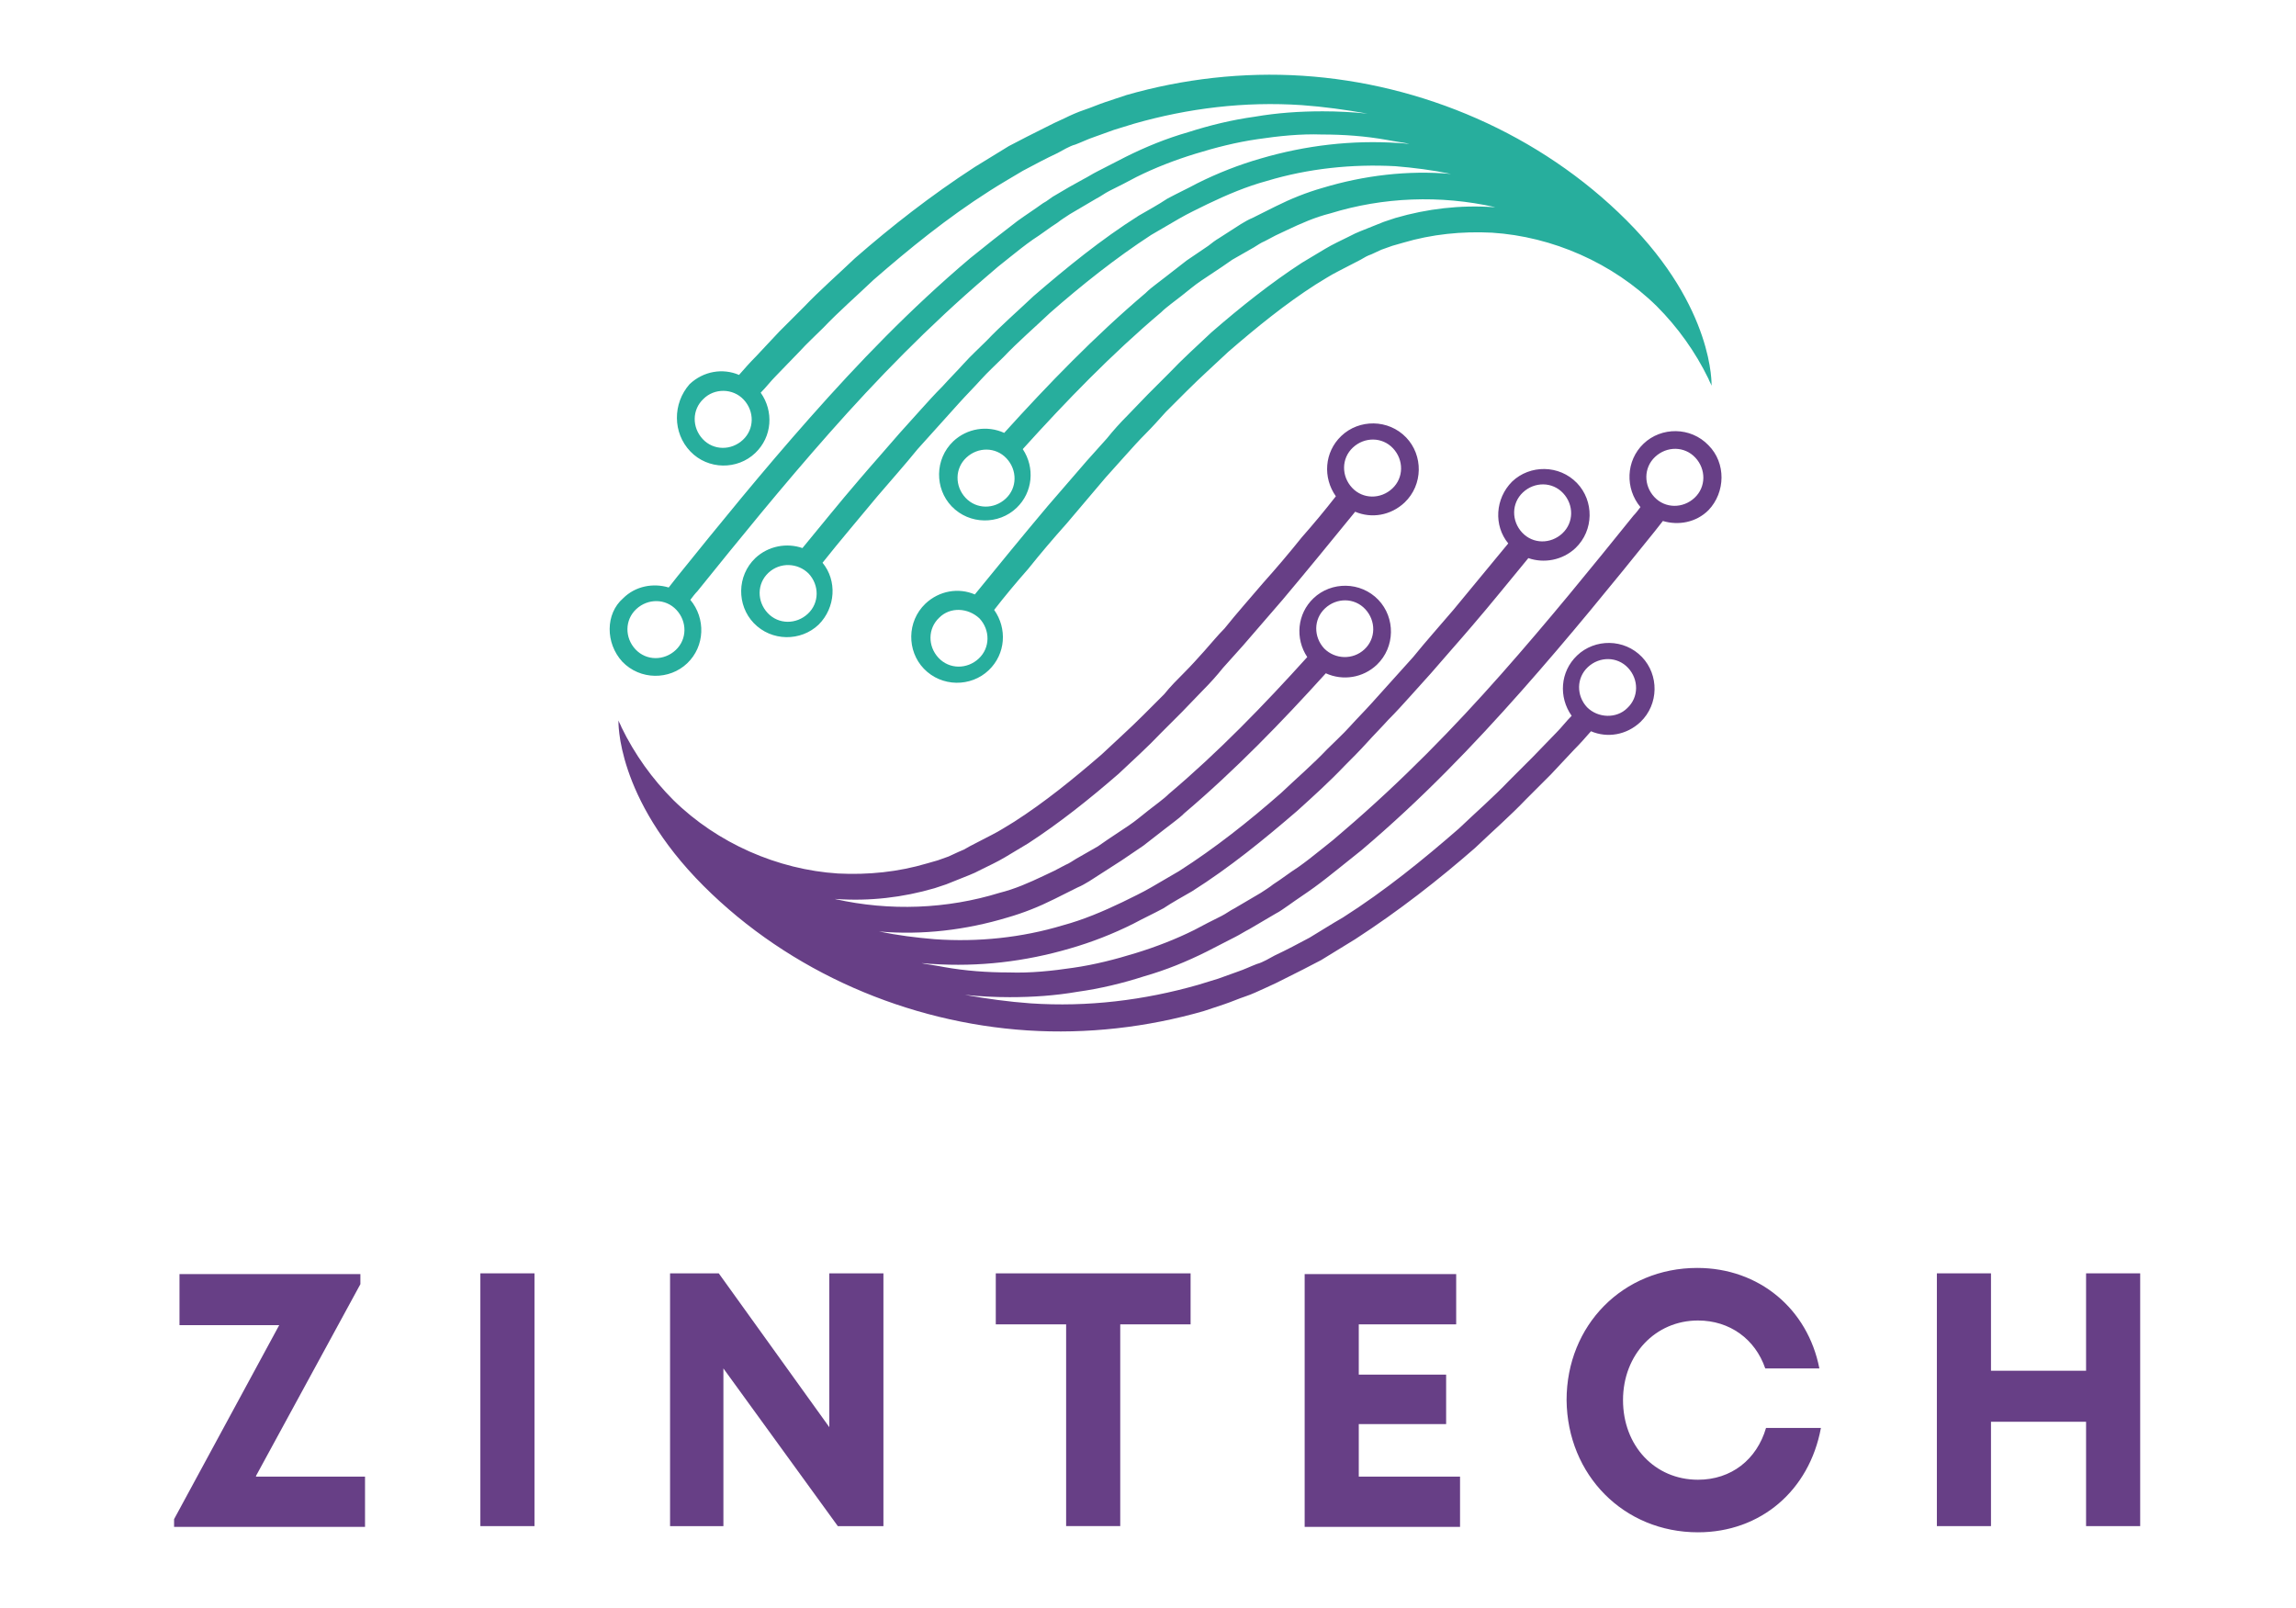
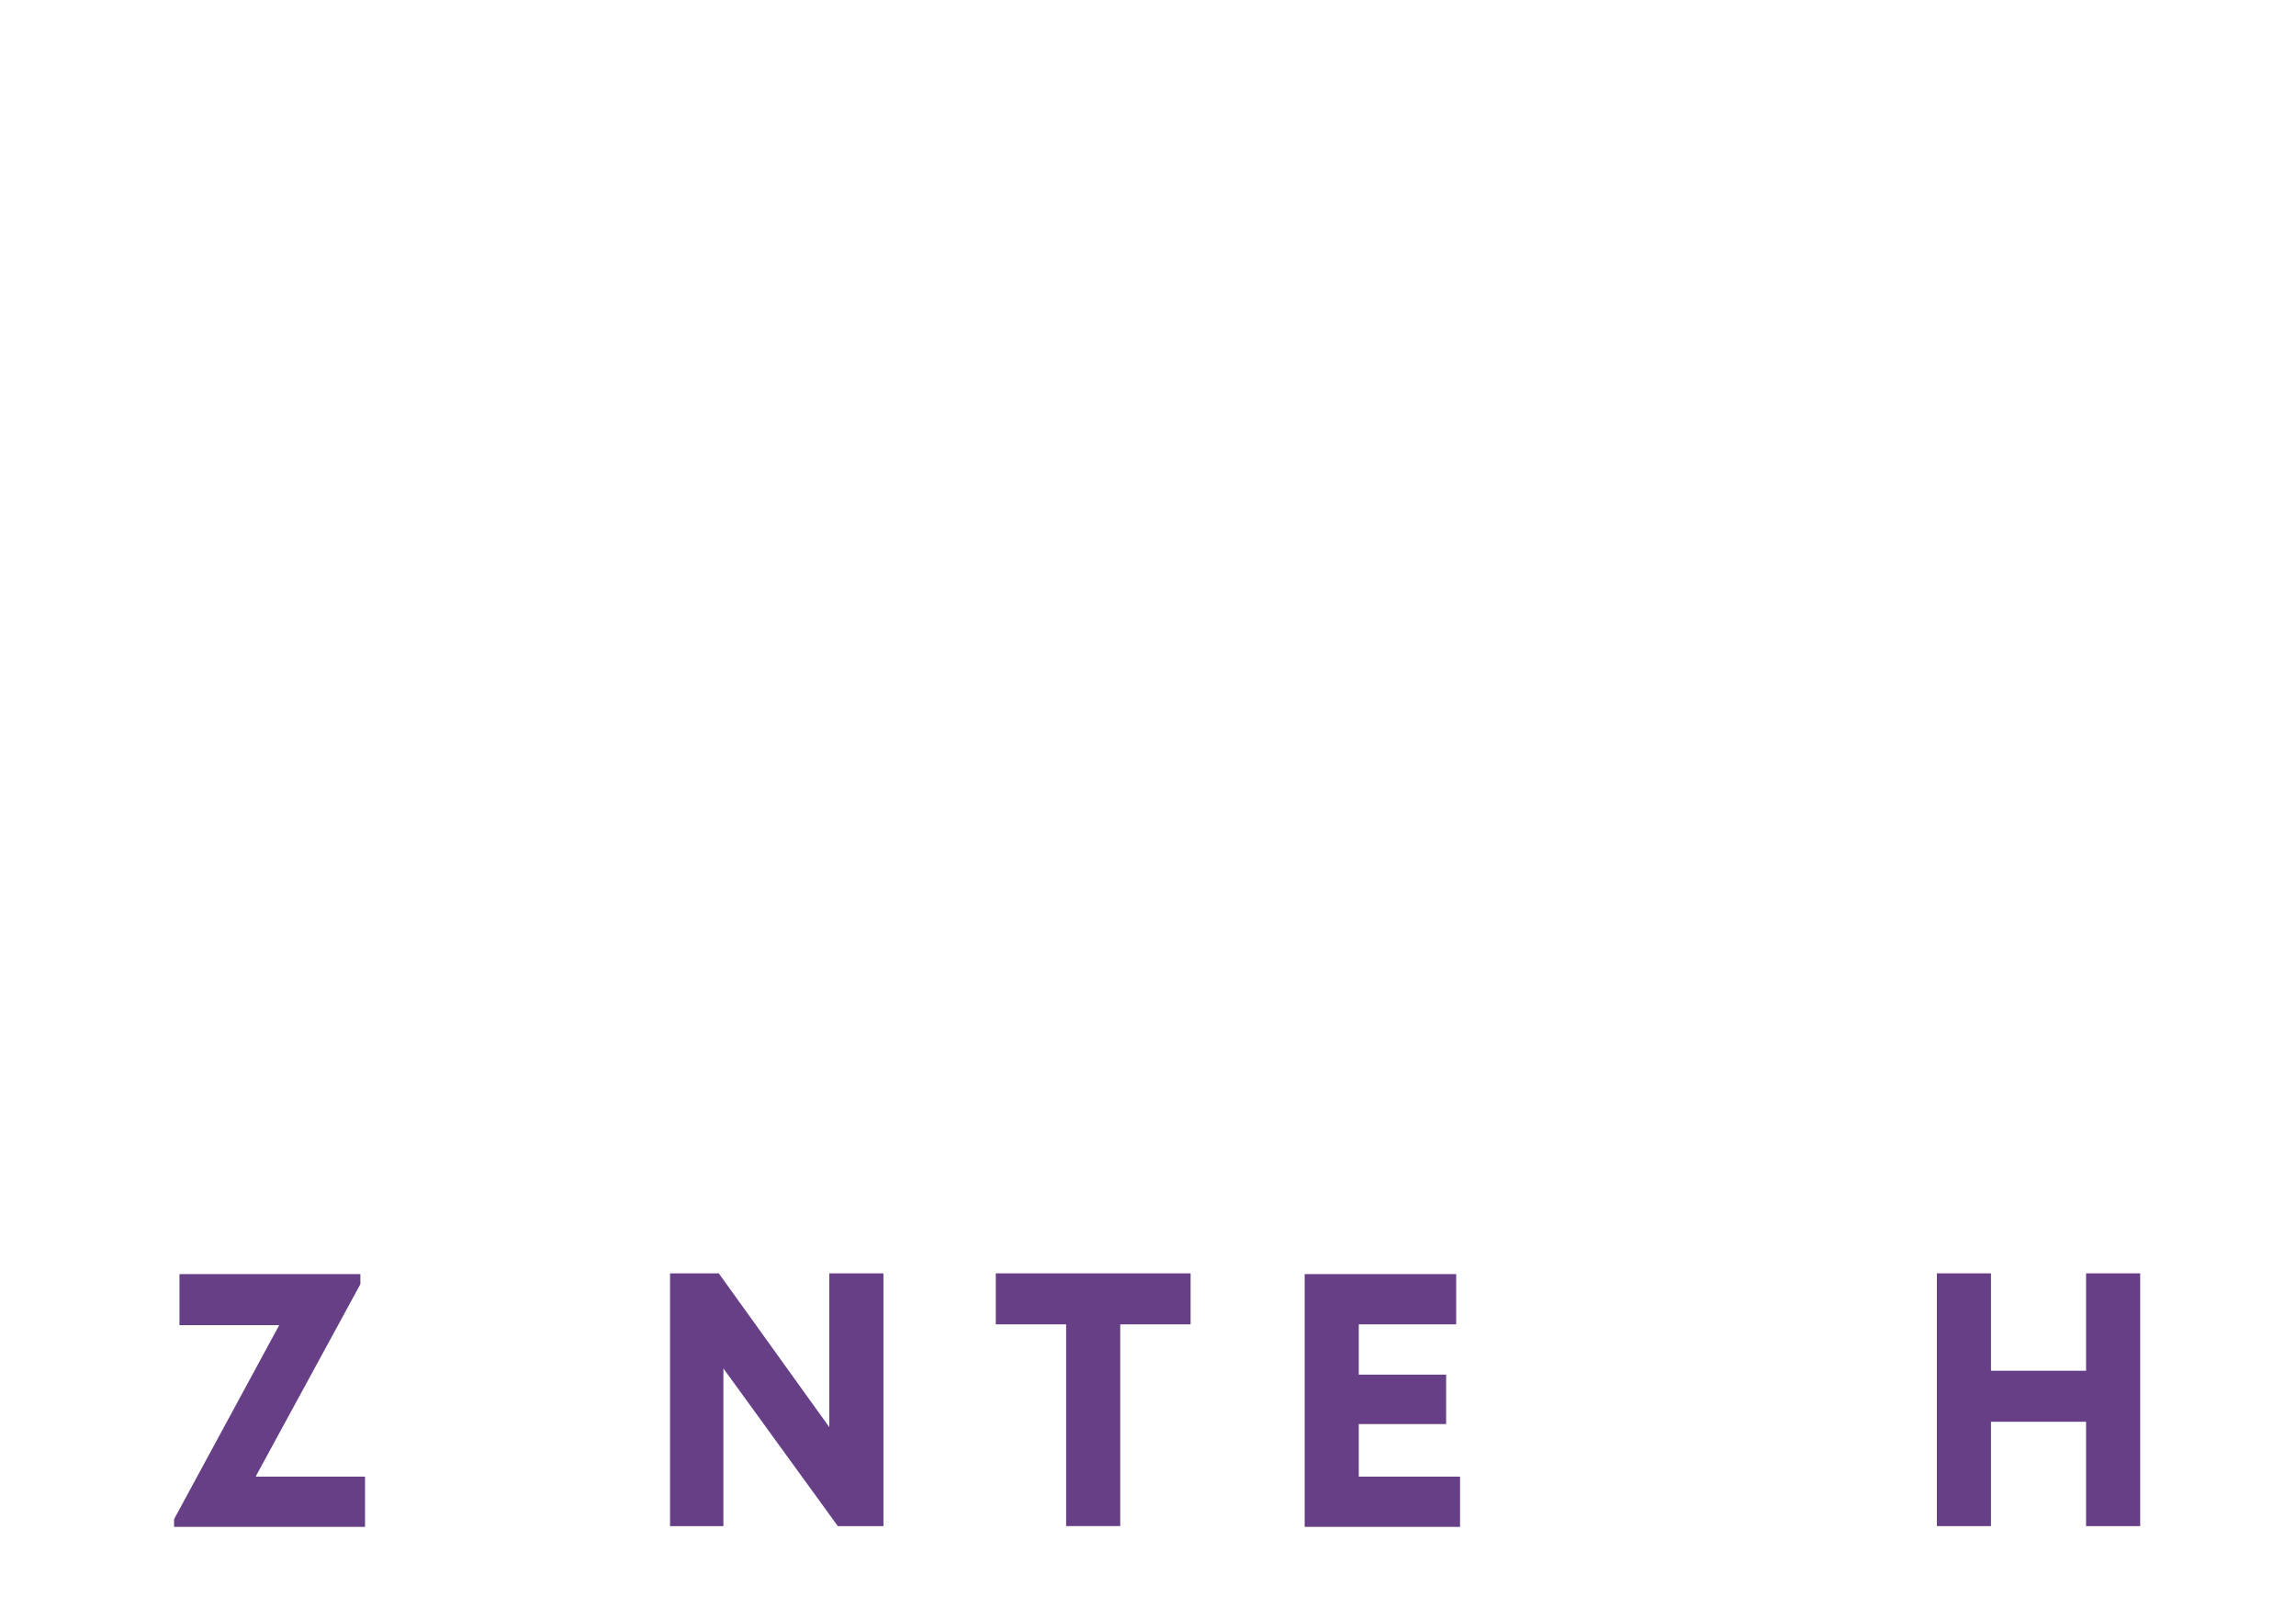
<svg xmlns="http://www.w3.org/2000/svg" xmlns:xlink="http://www.w3.org/1999/xlink" version="1.1" id="Слой_1" x="0px" y="0px" viewBox="0 0 297 208" style="enable-background:new 0 0 297 208;" xml:space="preserve">
  <style type="text/css">
	.st0{clip-path:url(#SVGID_00000172398483014020382560000017070406735699911341_);}
	.st1{fill:#673F86;}
	.st2{fill:#27AE9D;}
</style>
  <g>
    <defs>
-       <rect id="SVGID_1_" x="79.7" y="53.7" width="143.6" height="79.9" />
-     </defs>
+       </defs>
    <clipPath id="SVGID_00000048494040525585504010000015116525379590389635_">
      <use xlink:href="#SVGID_1_" style="overflow:visible;" />
    </clipPath>
    <g style="clip-path:url(#SVGID_00000048494040525585504010000015116525379590389635_);">
-       <path class="st1" d="M219.3,59.2c1.4,1.5,1.4,3.8-0.1,5.2c-1.5,1.4-3.8,1.4-5.2-0.1c-1.4-1.5-1.4-3.8,0.1-5.2    C215.6,57.7,217.9,57.7,219.3,59.2z M196.9,68.9c-1.4-1.5-1.4-3.8,0.1-5.2c1.5-1.4,3.8-1.4,5.2,0.1c1.4,1.5,1.4,3.8-0.1,5.2    C200.6,70.4,198.3,70.4,196.9,68.9z M171.3,83.9c-1.4-1.5-1.4-3.8,0.1-5.2c1.5-1.4,3.8-1.4,5.2,0.1c1.4,1.5,1.4,3.8-0.1,5.2    C175,85.4,172.7,85.3,171.3,83.9z M174.9,63.1c-1.4-1.5-1.4-3.8,0.1-5.2c1.5-1.4,3.8-1.4,5.2,0.1c1.4,1.5,1.4,3.8-0.1,5.2    C178.6,64.6,176.3,64.6,174.9,63.1z M205.3,91.5c-1.4-1.5-1.4-3.8,0.1-5.2c1.5-1.4,3.8-1.4,5.2,0.1c1.4,1.5,1.4,3.8-0.1,5.2    C209.1,93,206.7,92.9,205.3,91.5z M221,57.6c-2.3-2.4-6.1-2.4-8.4-0.2c-2.3,2.2-2.4,5.8-0.4,8.2c-0.3,0.4-0.6,0.8-0.9,1.1    c-5.4,6.7-11,13.6-17.1,20.5c-6.1,6.9-12.8,13.8-20.4,20.3c-0.5,0.4-0.9,0.8-1.4,1.2l-1.5,1.2c-1,0.8-2,1.6-3,2.3    c-1.1,0.7-2.1,1.5-3.2,2.2c-0.5,0.4-1,0.7-1.6,1.1l-1.7,1l-1.7,1c-0.6,0.3-1.1,0.7-1.7,1c-1.2,0.6-2.4,1.2-3.5,1.8    c-2.4,1.2-5,2.2-7.6,3c-2.6,0.8-5.3,1.5-8.1,1.9c-2.7,0.4-5.5,0.7-8.3,0.6c-2.8,0-5.6-0.2-8.4-0.7c-1-0.2-1.9-0.3-2.9-0.5    c0.5,0,0.9,0.1,1.4,0.1c6,0.4,12-0.3,17.8-2c2.8-0.8,5.6-1.9,8.2-3.2c1.3-0.7,2.6-1.3,3.9-2c1.2-0.8,2.5-1.5,3.7-2.2    c4.9-3.1,9.3-6.7,13.6-10.4c2.1-1.9,4.2-3.8,6.1-5.8c1-1,2-2,2.9-3c0.9-1,1.9-2,2.8-3c1-1,1.9-2,2.8-3c0.9-1,1.8-2,2.7-3    c1.8-2.1,3.6-4.1,5.3-6.1c2.5-2.9,4.9-5.9,7.3-8.8c2,0.7,4.4,0.3,6.1-1.3c2.4-2.3,2.4-6.1,0.2-8.4c-2.3-2.4-6.1-2.4-8.4-0.2    c-2.2,2.2-2.4,5.7-0.5,8c-2.3,2.8-4.7,5.7-7.1,8.6c-1.7,2-3.5,4-5.2,6.1c-0.9,1-1.8,2-2.7,3c-0.9,1-1.8,2-2.7,3    c-0.9,1-1.9,2-2.8,3c-0.9,1-1.9,1.9-2.9,2.9c-1.9,2-4,3.8-6,5.7c-4.1,3.6-8.5,7.1-13.2,10.1c-1.2,0.7-2.4,1.4-3.6,2.1    c-1.2,0.7-2.5,1.3-3.7,1.9c-2.5,1.2-5.1,2.3-7.7,3c-5.3,1.6-11,2.2-16.6,1.8c-2.4-0.2-4.8-0.5-7.2-1c5.6,0.5,11.3-0.2,16.6-1.8    c2.1-0.6,4.1-1.4,6.1-2.4c1-0.5,2-1,3-1.5c0.5-0.2,1-0.5,1.5-0.8l1.4-0.9l1.4-0.9c0.5-0.3,0.9-0.6,1.4-0.9    c0.9-0.6,1.9-1.3,2.8-1.9c0.9-0.7,1.8-1.4,2.7-2.1l1.3-1c0.4-0.3,0.9-0.7,1.3-1.1c6.6-5.6,12.6-11.8,18.3-18.1    c2.2,1,4.8,0.6,6.6-1.1c2.4-2.3,2.4-6.1,0.2-8.4c-2.3-2.4-6.1-2.4-8.4-0.2c-2.1,2-2.4,5.2-0.8,7.6c-5.6,6.2-11.5,12.3-17.9,17.7    c-0.4,0.4-0.8,0.7-1.3,1.1l-1.3,1c-0.9,0.7-1.7,1.4-2.6,2c-0.9,0.6-1.8,1.2-2.7,1.8c-0.4,0.3-0.9,0.6-1.3,0.9l-1.4,0.8l-1.4,0.8    c-0.5,0.3-0.9,0.6-1.4,0.8c-0.9,0.5-1.9,1-2.8,1.4c-1.9,0.9-3.7,1.7-5.7,2.2c-6.8,2.1-14.2,2.4-21.3,0.8c0.1,0,0.2,0,0.2,0    c4.3,0.3,8.6-0.2,12.7-1.4l1.5-0.5l1.5-0.6c0.5-0.2,1-0.4,1.5-0.6c0.2-0.1,0.5-0.2,0.7-0.3l0.8-0.4c1-0.5,2.1-1,3.1-1.6    c1-0.6,2-1.2,3-1.8c4-2.6,7.9-5.7,11.7-9c1.9-1.8,3.7-3.4,5.5-5.3c0.9-0.9,1.8-1.8,2.7-2.7c0.9-0.9,1.8-1.9,2.7-2.8    c0.9-0.9,1.8-1.9,2.6-2.9c0.9-1,1.7-1.9,2.6-2.9c1.7-2,3.4-3.9,5.1-5.9c3.2-3.8,6.3-7.6,9.4-11.4c2.1,0.9,4.6,0.5,6.4-1.2    c2.4-2.3,2.4-6.1,0.2-8.4c-2.3-2.4-6.1-2.4-8.4-0.2c-2.2,2.1-2.4,5.4-0.7,7.8c-1.4,1.8-2.9,3.6-4.4,5.3c-1.6,2-3.3,4-5,5.9    c-1.7,2-3.4,3.9-5,5.9c-0.9,0.9-1.7,1.9-2.6,2.9c-0.9,1-1.7,1.9-2.6,2.8c-0.9,0.9-1.8,1.8-2.6,2.8c-0.9,0.9-1.8,1.8-2.7,2.7    c-1.8,1.8-3.6,3.4-5.4,5.1c-3.7,3.2-7.4,6.2-11.3,8.7c-1,0.6-1.9,1.2-2.9,1.7c-1,0.5-1.9,1-2.9,1.5l-0.7,0.4    c-0.2,0.1-0.5,0.2-0.7,0.3c-0.4,0.2-0.9,0.4-1.3,0.6l-1.4,0.5l-1.4,0.4c-3.7,1.1-7.6,1.5-11.5,1.3c-7.8-0.5-15.6-3.9-21.3-9.5    c-2.7-2.7-5-5.9-6.7-9.4c-0.1-0.3-0.3-0.6-0.4-0.9c0,0-0.4,10,11,21.4c11.2,11.2,26.5,17.7,41.9,18.7c7.7,0.5,15.5-0.4,22.8-2.5    l2.7-0.9c0.9-0.3,1.8-0.7,2.7-1c0.9-0.3,1.7-0.7,2.6-1.1c0.4-0.2,0.9-0.4,1.3-0.6l1.2-0.6c1.6-0.8,3.2-1.6,4.7-2.4    c1.5-0.9,2.9-1.8,4.4-2.7c5.7-3.7,10.8-7.7,15.5-11.8c2.2-2.1,4.6-4.2,6.6-6.3c1.1-1.1,2.1-2.1,3.2-3.2c1-1.1,2-2.1,3-3.2    c0.8-0.8,1.5-1.6,2.2-2.4c2.1,0.9,4.6,0.5,6.4-1.2c2.4-2.3,2.4-6.1,0.2-8.4c-2.3-2.4-6.1-2.4-8.4-0.2c-2.2,2.1-2.4,5.4-0.7,7.8    c-0.7,0.7-1.3,1.5-2,2.2c-1,1-2,2.1-3,3.1c-1,1-2.1,2.1-3.1,3.1c-2,2.1-4.3,4.1-6.5,6.2c-4.6,4-9.5,8-15,11.5    c-1.4,0.8-2.8,1.7-4.3,2.6c-1.5,0.8-3,1.6-4.5,2.3l-1.1,0.6c-0.4,0.2-0.8,0.4-1.2,0.5c-0.8,0.3-1.6,0.7-2.5,1    c-0.8,0.3-1.7,0.6-2.5,0.9l-2.6,0.8c-7,2-14.3,2.9-21.7,2.4c-2.8-0.2-5.7-0.6-8.5-1.1c1.9,0.2,3.9,0.3,5.8,0.3    c3,0,5.9-0.2,8.8-0.7c2.9-0.4,5.8-1.1,8.6-2c2.8-0.8,5.5-1.9,8.1-3.2c1.2-0.6,2.5-1.3,3.7-1.9c0.6-0.3,1.2-0.7,1.8-1l1.7-1l1.7-1    c0.6-0.3,1.1-0.7,1.7-1.1c1.1-0.8,2.2-1.5,3.3-2.3c1.1-0.8,2.1-1.6,3.1-2.4l1.5-1.2c0.5-0.4,1-0.8,1.5-1.2    c7.8-6.6,14.5-13.6,20.7-20.6c6.2-7,11.8-13.9,17.2-20.6c0.4-0.5,0.7-0.9,1.1-1.4c2,0.6,4.3,0.2,5.9-1.4    C223.2,63.7,223.3,59.9,221,57.6" />
-     </g>
+       </g>
  </g>
-   <path class="st2" d="M82.2,84c-1.4-1.5-1.4-3.8,0.1-5.2c1.5-1.4,3.8-1.4,5.2,0.1c1.4,1.5,1.4,3.8-0.1,5.2  C85.9,85.5,83.6,85.5,82.2,84z M104.6,74.2c1.4,1.5,1.4,3.8-0.1,5.2c-1.5,1.4-3.8,1.4-5.2-0.1c-1.4-1.5-1.4-3.8,0.1-5.2  C100.9,72.7,103.2,72.8,104.6,74.2z M130.2,59.3c1.4,1.5,1.4,3.8-0.1,5.2c-1.5,1.4-3.8,1.4-5.2-0.1c-1.4-1.5-1.4-3.8,0.1-5.2  C126.5,57.8,128.8,57.8,130.2,59.3z M126.7,80c1.4,1.5,1.4,3.8-0.1,5.2c-1.5,1.4-3.8,1.4-5.2-0.1c-1.4-1.5-1.4-3.8,0.1-5.2  C122.9,78.5,125.2,78.6,126.7,80z M96.2,51.7c1.4,1.5,1.4,3.8-0.1,5.2c-1.5,1.4-3.8,1.4-5.2-0.1c-1.4-1.5-1.4-3.8,0.1-5.2  C92.4,50.2,94.8,50.2,96.2,51.7z M80.5,85.6c2.3,2.4,6.1,2.4,8.4,0.2c2.3-2.2,2.4-5.8,0.4-8.2c0.3-0.4,0.6-0.8,0.9-1.1  c5.4-6.7,11-13.6,17.1-20.5c6.1-6.9,12.8-13.8,20.4-20.3c0.5-0.4,0.9-0.8,1.4-1.2l1.5-1.2c1-0.8,2-1.6,3-2.3  c1.1-0.7,2.1-1.5,3.2-2.2c0.5-0.4,1-0.7,1.6-1.1l1.7-1l1.7-1c0.6-0.3,1.1-0.7,1.7-1c1.2-0.6,2.4-1.2,3.5-1.8c2.4-1.2,5-2.2,7.6-3  c2.6-0.8,5.3-1.5,8.1-1.9c2.7-0.4,5.5-0.7,8.3-0.6c2.8,0,5.6,0.2,8.4,0.7c1,0.2,1.9,0.3,2.9,0.5c-0.5,0-0.9-0.1-1.4-0.1  c-6-0.4-12,0.3-17.8,2c-2.8,0.8-5.6,1.9-8.2,3.2c-1.3,0.7-2.6,1.3-3.9,2c-1.2,0.8-2.5,1.5-3.7,2.2c-4.9,3.1-9.3,6.7-13.6,10.4  c-2,1.9-4.2,3.8-6.1,5.8c-1,1-2,1.9-2.9,2.9c-0.9,1-1.9,2-2.8,3c-1,1-1.9,2-2.8,3c-0.9,1-1.8,2-2.7,3c-1.8,2.1-3.6,4.1-5.3,6.1  c-2.5,2.9-4.9,5.9-7.3,8.8c-2-0.7-4.4-0.3-6.1,1.3c-2.4,2.3-2.4,6.1-0.2,8.4c2.3,2.4,6.1,2.4,8.4,0.2c2.2-2.2,2.4-5.7,0.5-8  c2.3-2.9,4.7-5.7,7.1-8.6c1.7-2,3.5-4,5.2-6.1c0.9-1,1.8-2,2.7-3c0.9-1,1.8-2,2.7-3c0.9-1,1.9-2,2.8-3c0.9-1,1.9-1.9,2.9-2.9  c1.9-2,4-3.8,6-5.7c4.1-3.6,8.5-7.1,13.1-10.1c1.2-0.7,2.4-1.4,3.6-2.1c1.2-0.7,2.5-1.3,3.7-1.9c2.5-1.2,5.1-2.3,7.7-3  c5.3-1.6,11-2.2,16.6-1.9c2.4,0.2,4.8,0.5,7.2,1c-5.6-0.5-11.3,0.2-16.6,1.8c-2.1,0.6-4.1,1.4-6.1,2.4c-1,0.5-2,1-3,1.5  c-0.5,0.2-1,0.5-1.5,0.8l-1.4,0.9l-1.4,0.9c-0.5,0.3-0.9,0.6-1.4,1c-0.9,0.6-1.9,1.3-2.8,1.9c-0.9,0.7-1.8,1.4-2.7,2.1l-1.3,1  c-0.4,0.3-0.9,0.7-1.3,1.1c-6.6,5.6-12.6,11.8-18.3,18.1c-2.2-1-4.8-0.6-6.6,1.1c-2.4,2.3-2.4,6.1-0.2,8.4c2.3,2.4,6.1,2.4,8.4,0.2  c2.1-2,2.4-5.2,0.8-7.6c5.6-6.2,11.5-12.3,17.9-17.7c0.4-0.4,0.8-0.7,1.3-1.1l1.3-1c0.9-0.7,1.7-1.4,2.6-2c0.9-0.6,1.8-1.2,2.7-1.8  c0.4-0.3,0.9-0.6,1.3-0.9l1.4-0.8l1.4-0.8c0.5-0.3,0.9-0.6,1.4-0.8c0.9-0.5,1.9-1,2.8-1.4c1.9-0.9,3.7-1.7,5.7-2.2  c6.8-2.1,14.2-2.4,21.3-0.8c-0.1,0-0.2,0-0.2,0c-4.3-0.3-8.6,0.2-12.7,1.4l-1.5,0.5l-1.5,0.6c-0.5,0.2-1,0.4-1.5,0.6  c-0.2,0.1-0.5,0.2-0.7,0.3l-0.8,0.4c-1,0.5-2.1,1-3.1,1.6c-1,0.6-2,1.2-3,1.8c-4,2.6-7.9,5.7-11.7,9c-1.9,1.8-3.7,3.4-5.5,5.3  c-0.9,0.9-1.8,1.8-2.7,2.7c-0.9,0.9-1.8,1.9-2.7,2.8c-0.9,0.9-1.8,1.9-2.6,2.9c-0.9,1-1.7,1.9-2.6,2.9c-1.7,2-3.4,3.9-5.1,5.9  c-3.2,3.8-6.3,7.6-9.4,11.4c-2.1-0.9-4.6-0.5-6.4,1.2c-2.4,2.3-2.4,6.1-0.2,8.4c2.3,2.4,6.1,2.4,8.4,0.2c2.2-2.1,2.4-5.4,0.7-7.8  c1.4-1.8,2.9-3.6,4.4-5.3c1.6-2,3.3-4,5-5.9c1.7-2,3.3-3.9,5-5.9c0.9-1,1.7-1.9,2.6-2.9s1.7-1.9,2.6-2.8c0.9-0.9,1.7-1.8,2.6-2.8  c0.9-0.9,1.8-1.8,2.7-2.7c1.8-1.8,3.6-3.4,5.4-5.1c3.7-3.2,7.4-6.2,11.3-8.7c1-0.6,1.9-1.2,2.9-1.7c1-0.5,1.9-1,2.9-1.5l0.7-0.4  c0.2-0.1,0.4-0.2,0.7-0.3c0.4-0.2,0.9-0.4,1.3-0.6l1.4-0.5l1.4-0.4c3.7-1.1,7.6-1.5,11.5-1.3c7.8,0.5,15.6,3.9,21.3,9.5  c2.7,2.7,5,5.9,6.7,9.4c0.1,0.3,0.3,0.6,0.4,0.9c0,0,0.4-10-11-21.4c-11.2-11.2-26.5-17.7-41.9-18.7c-7.7-0.5-15.5,0.4-22.8,2.5  l-2.7,0.9c-0.9,0.3-1.8,0.7-2.7,1c-0.9,0.3-1.8,0.7-2.6,1.1c-0.4,0.2-0.9,0.4-1.3,0.6l-1.2,0.6c-1.6,0.8-3.2,1.6-4.7,2.4  c-1.5,0.9-2.9,1.8-4.4,2.7c-5.7,3.7-10.8,7.7-15.5,11.8c-2.2,2.1-4.6,4.2-6.6,6.3c-1.1,1.1-2.1,2.1-3.2,3.2c-1,1.1-2,2.1-3,3.2  c-0.8,0.8-1.5,1.6-2.2,2.4c-2.1-0.9-4.6-0.5-6.4,1.2C87,52.2,87,56,89.3,58.4c2.3,2.4,6.1,2.4,8.4,0.2c2.2-2.1,2.4-5.4,0.7-7.8  c0.7-0.7,1.3-1.5,2-2.2c1-1,2-2.1,3-3.1c1-1.1,2.1-2.1,3.1-3.1c2-2.1,4.3-4.1,6.5-6.2c4.6-4,9.5-8,15-11.5c1.4-0.9,2.8-1.7,4.3-2.6  c1.5-0.8,3-1.6,4.5-2.3l1.1-0.6c0.4-0.2,0.8-0.4,1.2-0.5c0.8-0.3,1.6-0.7,2.5-1c0.8-0.3,1.7-0.6,2.5-0.9l2.6-0.8  c7-2,14.3-2.9,21.7-2.4c2.8,0.2,5.7,0.6,8.5,1.1c-1.9-0.2-3.9-0.3-5.8-0.3c-3,0-5.9,0.2-8.8,0.7c-2.9,0.4-5.8,1.1-8.6,2  c-2.8,0.8-5.5,1.9-8.1,3.2c-1.2,0.6-2.5,1.3-3.7,1.9c-0.6,0.3-1.2,0.7-1.8,1l-1.8,1l-1.7,1c-0.6,0.3-1.1,0.8-1.7,1.1  c-1.1,0.8-2.2,1.5-3.3,2.3c-1,0.8-2.1,1.6-3.1,2.4l-1.5,1.2c-0.5,0.4-1,0.8-1.5,1.2c-7.8,6.6-14.5,13.6-20.7,20.6  c-6.2,7-11.8,13.9-17.2,20.6c-0.4,0.5-0.7,0.9-1.1,1.4c-2-0.6-4.3-0.2-5.9,1.4C78.3,79.4,78.3,83.2,80.5,85.6" />
  <g>
    <g transform="translate(90.218, 241.826)">
      <g>
        <path class="st1" d="M-57.1-50.9l13.5-24.8v-1.3H-67v6.6h12.9l-13.6,25.1v1H-43v-6.5H-57.1z" />
      </g>
    </g>
  </g>
  <g>
    <g transform="translate(118.038, 241.826)">
      <g>
-         <path class="st1" d="M-55.9-44.4h7v-32.7h-7V-44.4z" />
-       </g>
+         </g>
    </g>
  </g>
  <g>
    <g transform="translate(136.376, 241.826)">
      <g>
        <path class="st1" d="M-29.1-77.1v19.9l-14.3-19.9h-6.3v32.7h6.9v-20.4l14.8,20.4h5.9v-32.7H-29.1z" />
      </g>
    </g>
  </g>
  <g>
    <g transform="translate(170.11, 241.826)">
      <g>
        <path class="st1" d="M-16.1-77.1h-25.2v6.6h9.1v26.1h7v-26.1h9.1V-77.1z" />
      </g>
    </g>
  </g>
  <g>
    <g transform="translate(197.965, 241.826)">
      <g>
        <path class="st1" d="M-22.2-50.9v-6.7h11.3V-64h-11.3v-6.5h12.6v-6.5h-19.6v32.7h20.1v-6.5H-22.2z" />
      </g>
    </g>
  </g>
  <g>
    <g transform="translate(224.946, 241.826)">
      <g>
-         <path class="st1" d="M-5.3-43.6c8.1,0,14.4-5.4,15.9-13.5H3.5C2.3-53-1-50.4-5.3-50.4c-5.6,0-9.7-4.4-9.7-10.3     c0-5.9,4.2-10.3,9.7-10.3c4.1,0,7.4,2.4,8.7,6.2h7c-1.5-7.7-7.8-13-15.8-13c-9.6,0-16.9,7.4-16.9,17.1     C-22.2-51-14.9-43.6-5.3-43.6z" />
-       </g>
+         </g>
    </g>
  </g>
  <g>
    <g transform="translate(259.345, 241.826)">
      <g>
        <path class="st1" d="M10.5-77.1v12.6H-1.8v-12.6h-7v32.7h7v-13.5h12.3v13.5h7v-32.7H10.5z" />
      </g>
    </g>
  </g>
</svg>